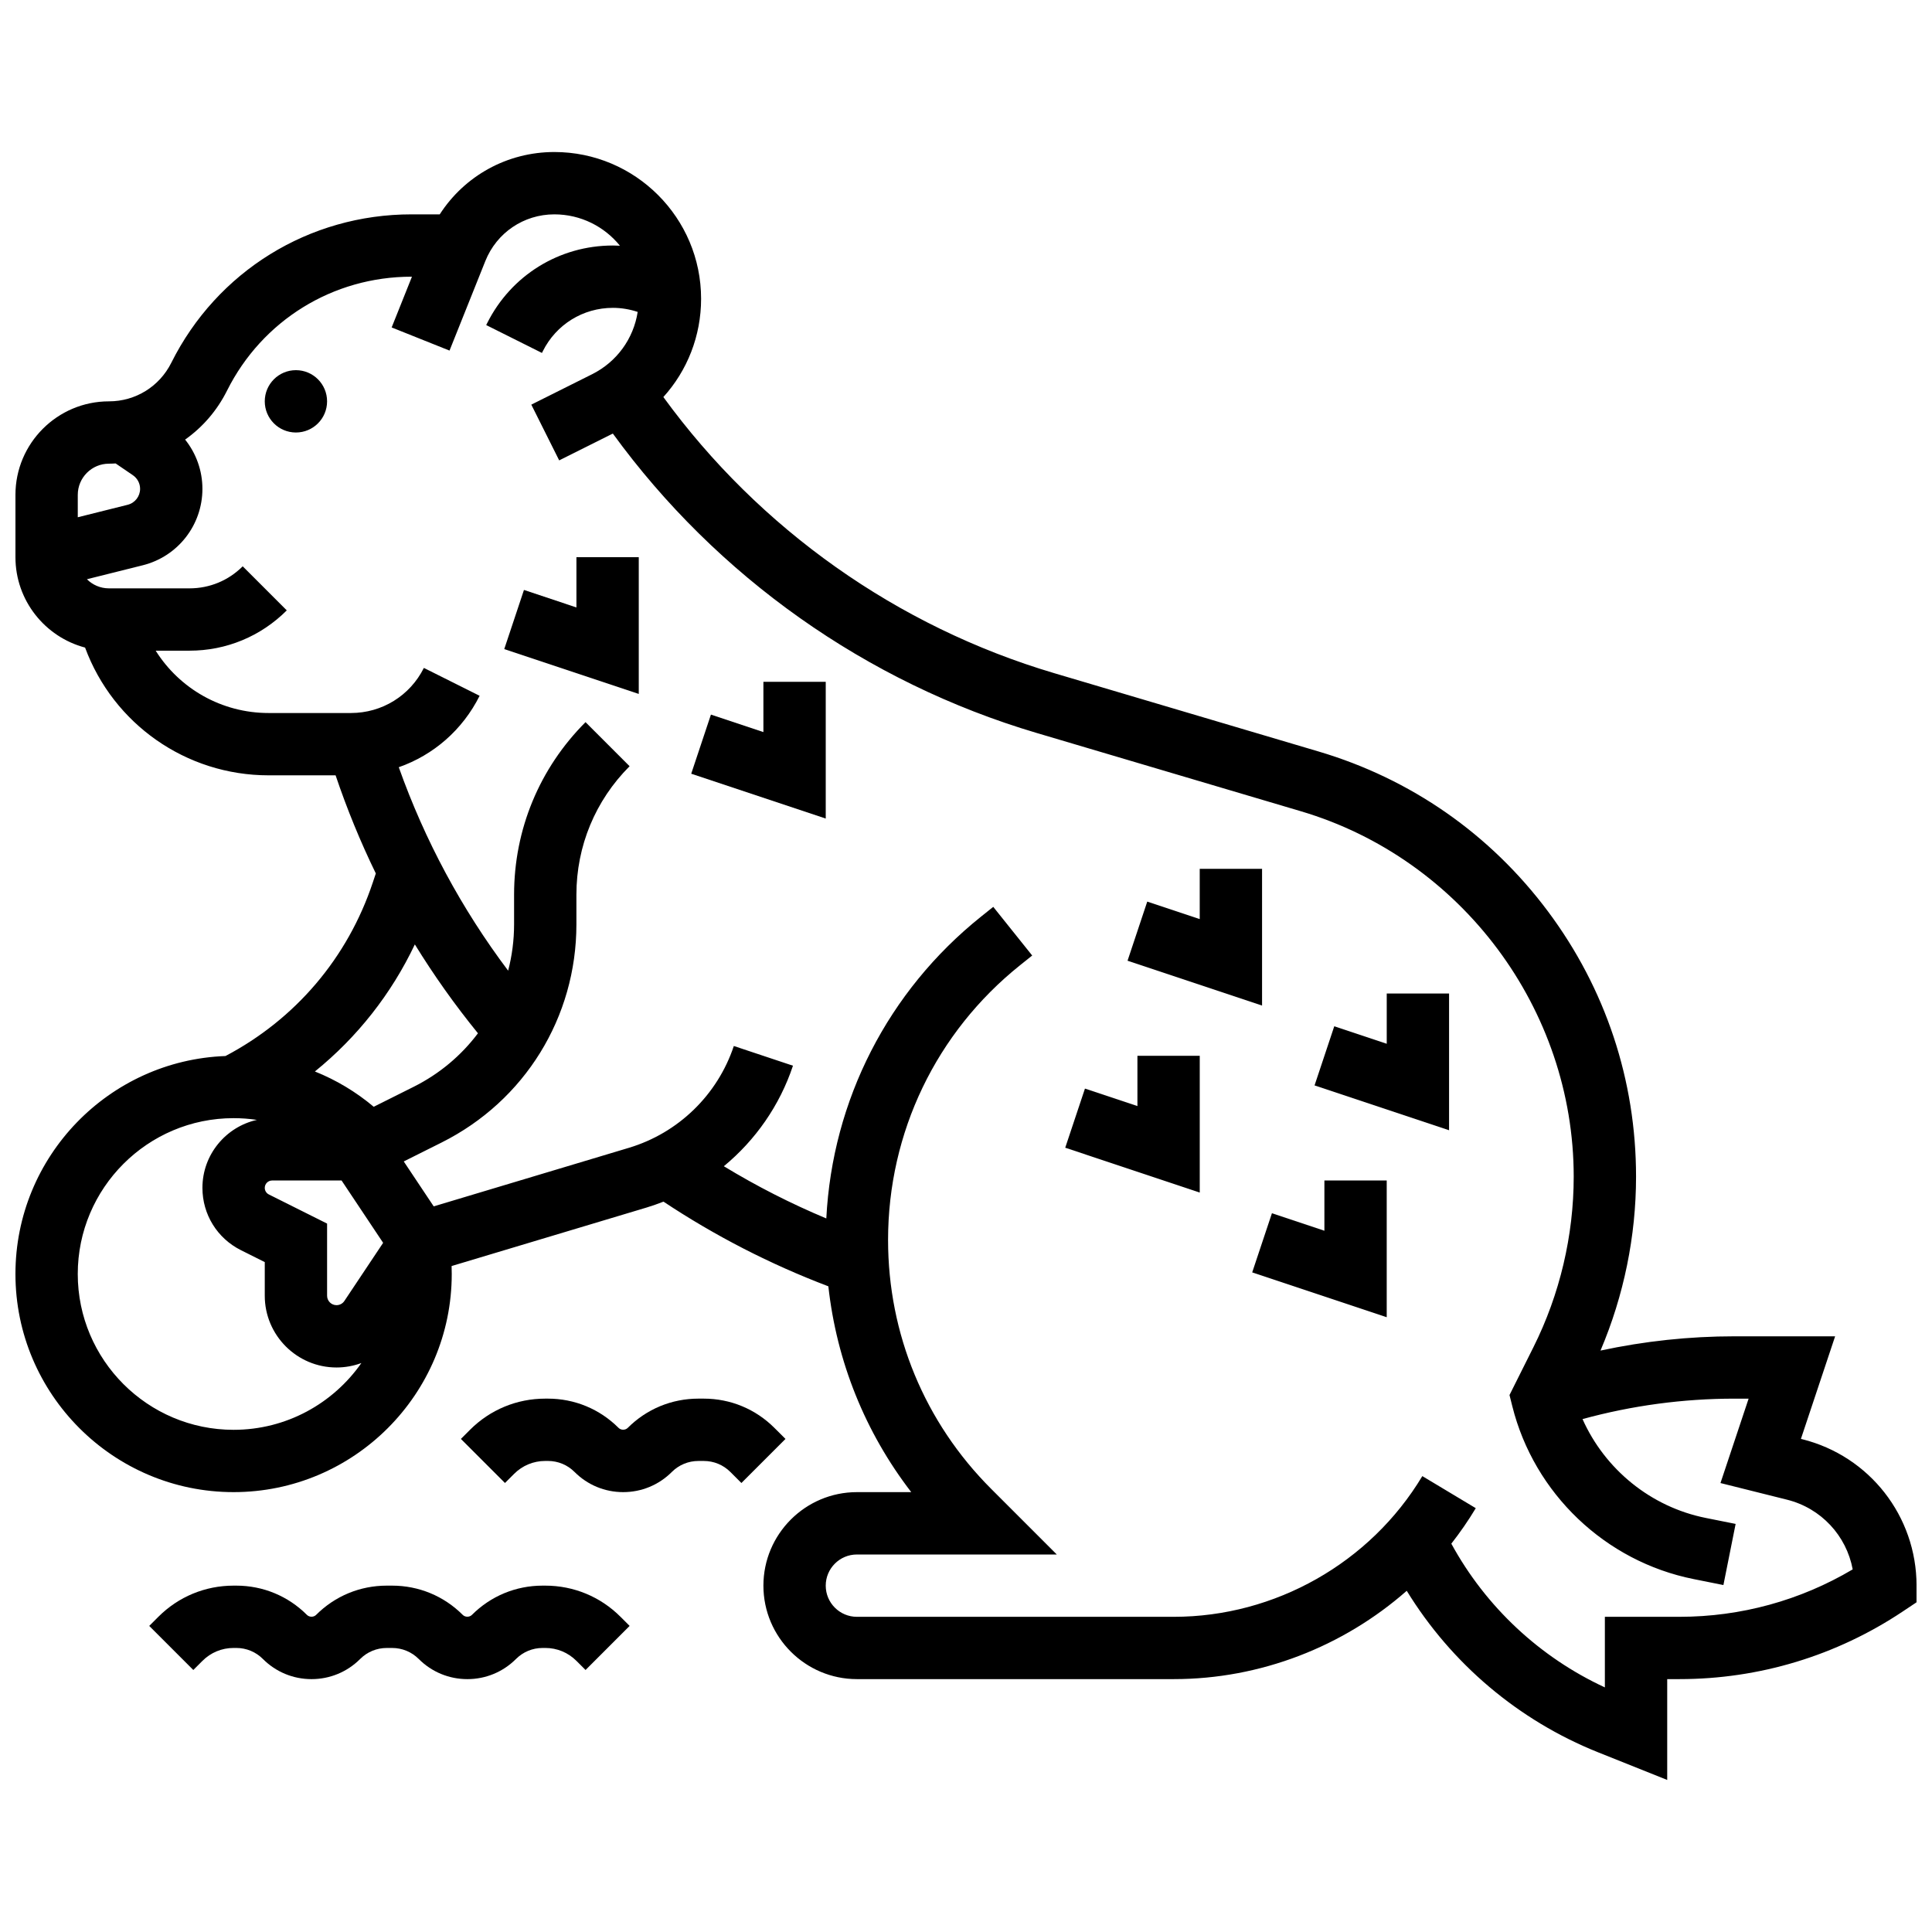
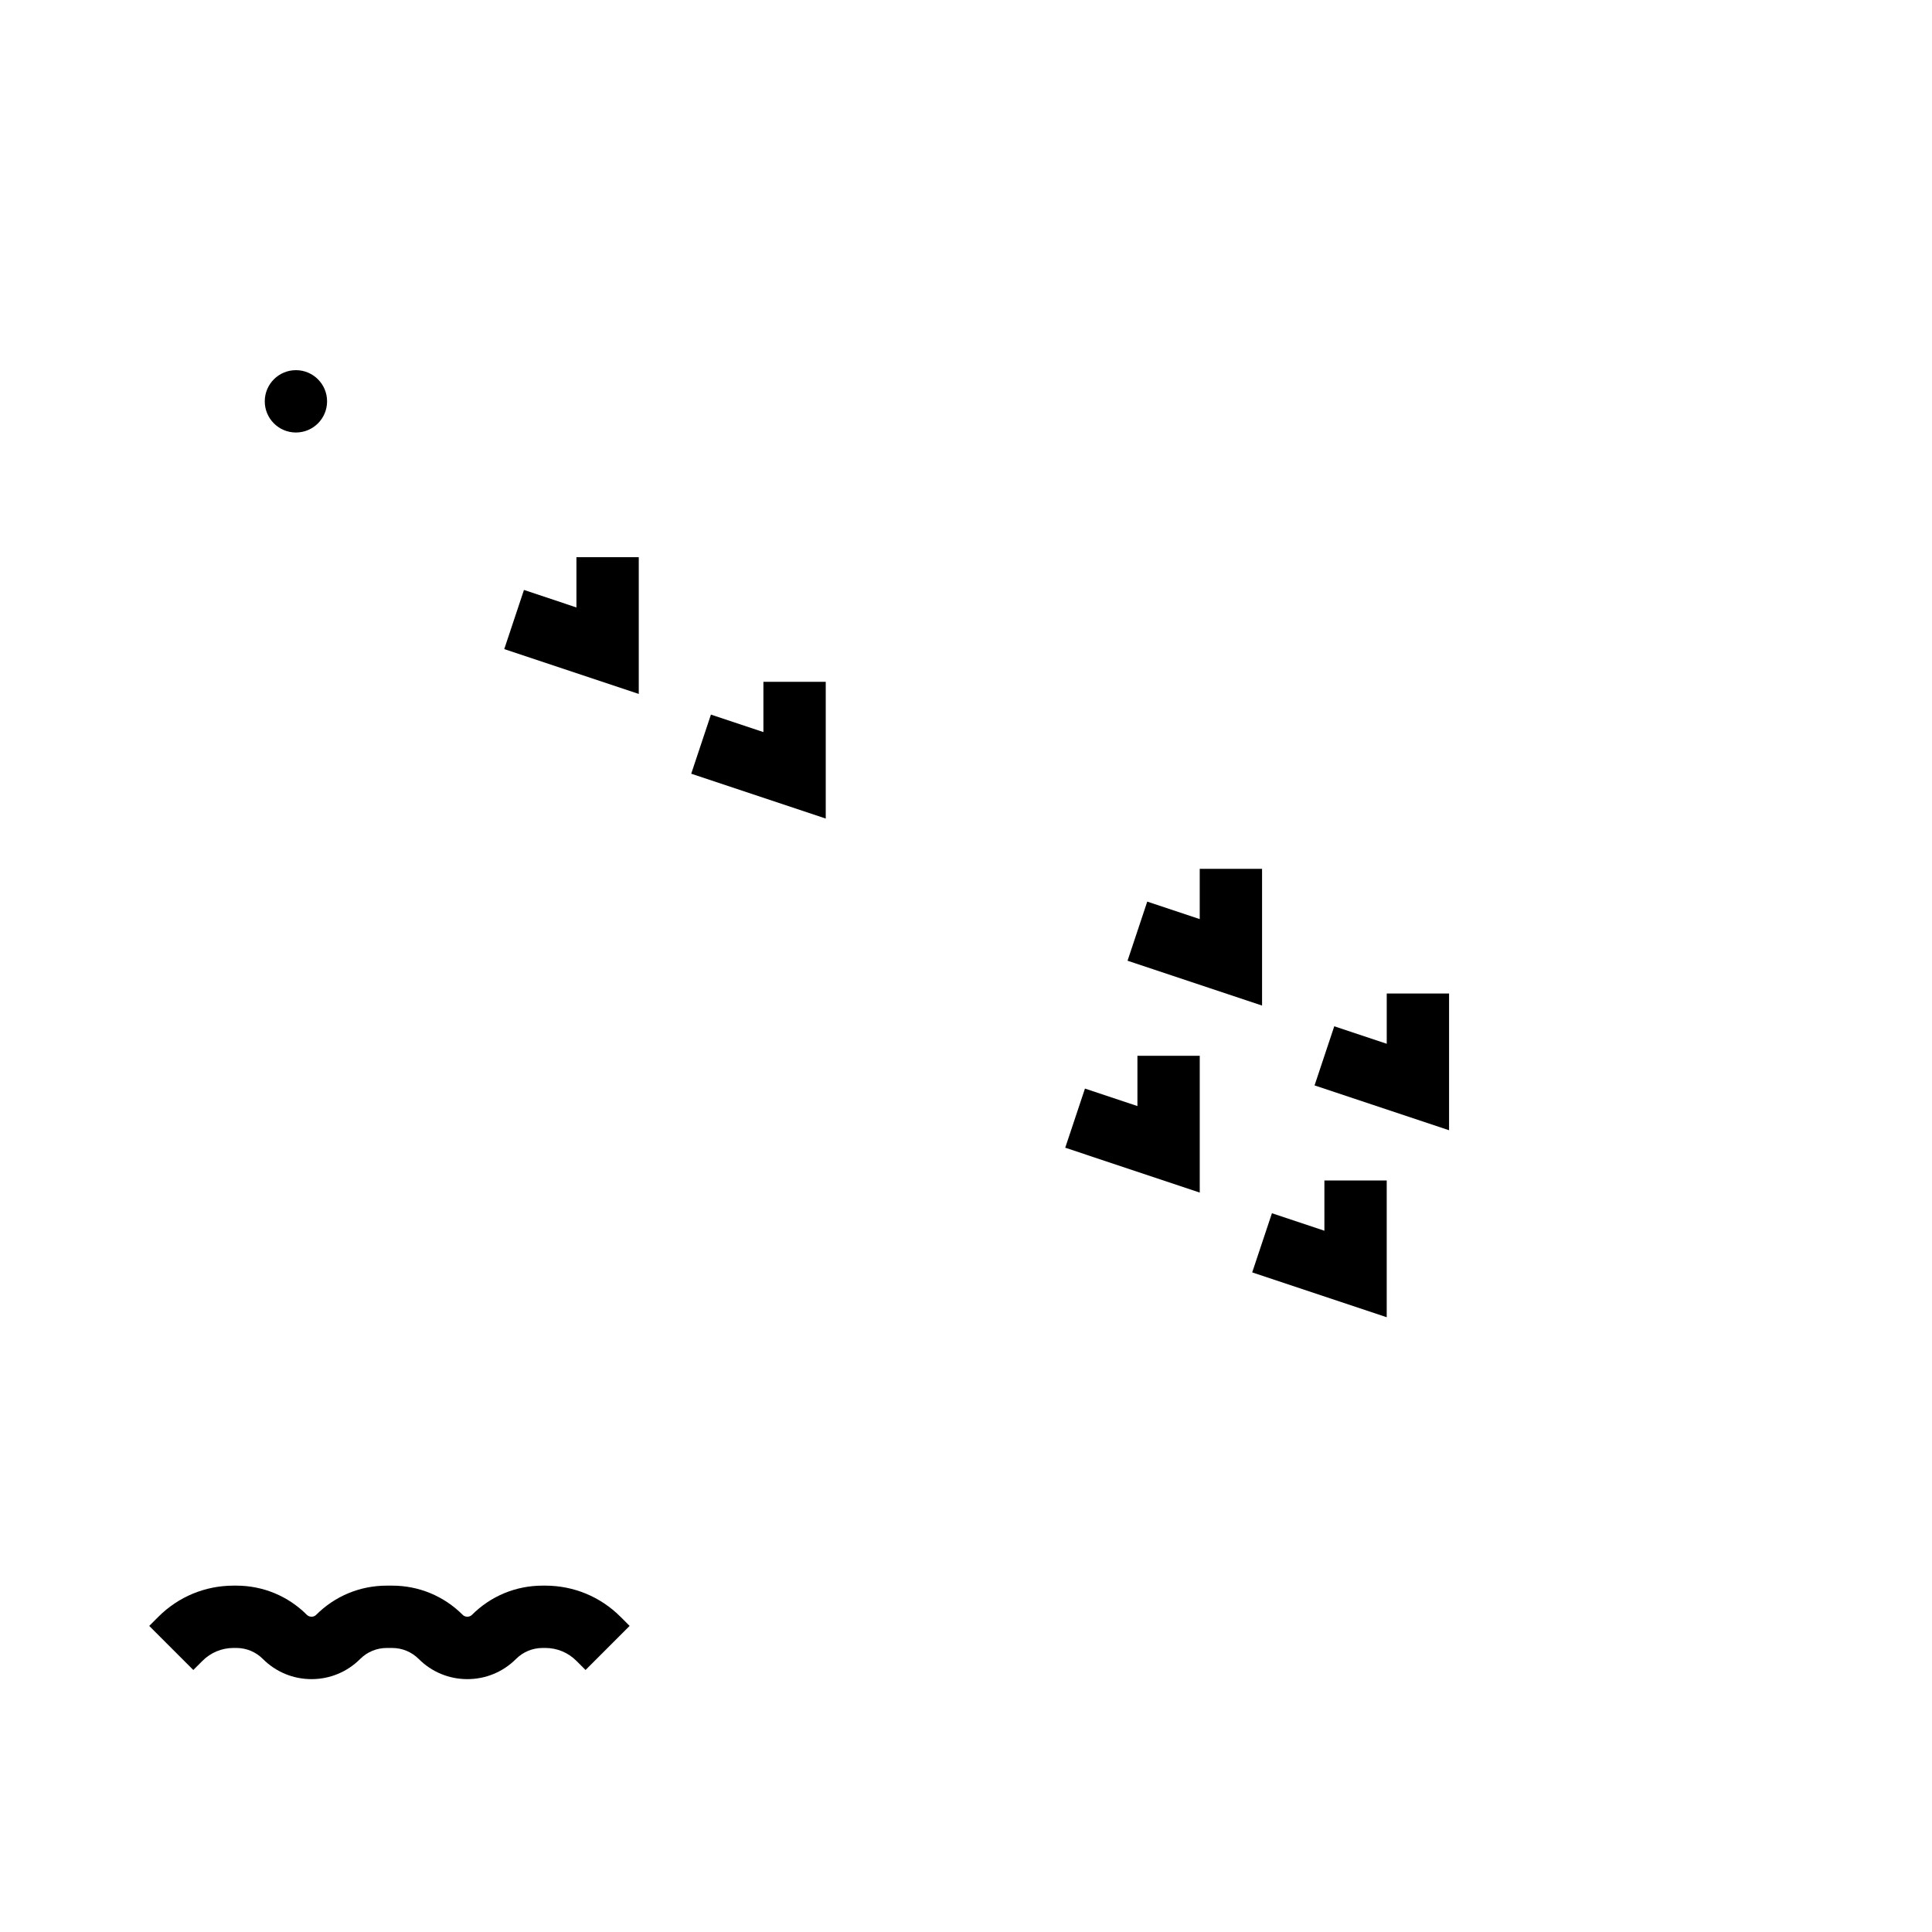
<svg xmlns="http://www.w3.org/2000/svg" width="800px" height="800px" version="1.1" viewBox="144 144 512 512">
  <defs>
    <clipPath id="a">
-       <path d="m148.09 184h503.81v432h-503.81z" />
-     </clipPath>
+       </clipPath>
  </defs>
  <path d="m230.68 250.36c0 4.559-3.695 8.258-8.258 8.258s-8.258-3.699-8.258-8.258c0-4.562 3.695-8.262 8.258-8.262s8.258 3.699 8.258 8.262" />
  <g clip-path="url(#a)">
    <path d="m621.61 525.41-0.348-0.086 9.066-27.188h-26.637c-11.992 0-23.883 1.273-35.543 3.781 6.18-14.523 9.422-30.312 9.422-46.09 0-25.535-8.074-49.848-23.352-70.309-15.277-20.461-36.293-35.109-60.777-42.363l-70.074-20.762c-41.59-12.324-78.109-38.184-103.57-73.172 6.34-7.004 10-16.188 10-26.047 0-21.445-17.445-38.887-38.887-38.887-12.504 0-23.797 6.312-30.375 16.52h-7.481c-27.137-0.004-51.531 15.074-63.664 39.344-3.148 6.297-9.48 10.211-16.52 10.211-13.66 0-24.777 11.113-24.777 24.777v16.52c0 11.477 7.844 21.152 18.453 23.957 7.453 20.184 26.707 33.855 48.637 33.855h17.754c3.019 8.934 6.57 17.605 10.66 26l-0.809 2.422c-6.648 19.949-20.484 36.199-39.035 45.965-30.883 1.137-55.66 26.602-55.66 57.758 0 31.879 25.938 57.812 57.812 57.812 31.879 0 57.812-25.938 57.812-57.812 0-0.699-0.012-1.402-0.039-2.102l51.727-15.52c1.504-0.453 2.973-0.984 4.426-1.547 13.68 9.082 28.332 16.613 43.691 22.441 2.207 19.938 9.75 38.684 21.969 54.543h-14.402c-13.66 0-24.777 11.117-24.777 24.777 0 13.66 11.117 24.777 24.777 24.777h83.988c22.918 0 44.875-8.594 61.723-23.406 11.824 19.281 29.602 34.355 50.699 42.797l18.328 7.332v-26.723h3.258c21.117 0 41.566-6.191 59.137-17.906l3.68-2.453 0.004-4.418c-0.004-18.387-12.461-34.34-30.297-38.801zm-448.74-258.53c0.598 0 1.188-0.031 1.777-0.062l4.578 3.125c1.191 0.816 1.902 2.164 1.902 3.602 0 2.004-1.359 3.746-3.301 4.231l-13.215 3.305v-5.938c0-4.555 3.703-8.262 8.258-8.262zm81.07 127.4c5.031 8.172 10.605 16.031 16.723 23.551-4.398 5.859-10.168 10.746-17.031 14.18l-10.59 5.297c-4.715-3.969-9.973-7.106-15.59-9.355 11.223-9.086 20.246-20.527 26.488-33.672zm-38.699 66.258c-0.66-0.336-1.074-1-1.074-1.746 0-1.074 0.875-1.949 1.949-1.949h18.406l11.012 16.52-10.27 15.406c-0.465 0.699-1.242 1.113-2.082 1.113-1.379 0-2.5-1.121-2.5-2.5v-19.121zm-9.336 62.379c-22.77 0-41.297-18.523-41.297-41.297 0-22.77 18.523-41.297 41.297-41.297 2.09 0 4.152 0.156 6.18 0.457-8.246 1.848-14.438 9.215-14.438 18.012 0 7.039 3.91 13.371 10.211 16.52l6.309 3.156v8.914c0 10.484 8.531 19.016 19.02 19.016 2.281 0 4.504-0.414 6.582-1.176-7.473 10.688-19.859 17.695-33.863 17.695zm383.18 49.555h-19.777v18.707c-17.242-7.984-31.543-21.34-40.676-38.066l-0.008-0.035c2.332-2.981 4.5-6.109 6.473-9.395l-14.164-8.5c-13.805 23.004-39.035 37.289-65.859 37.289h-83.988c-4.555 0-8.258-3.707-8.258-8.258 0-4.555 3.707-8.258 8.258-8.258h52.977l-17.398-17.398c-17.617-17.617-27.316-41.039-27.316-65.949 0-28.488 12.758-55.035 35.004-72.832l3.191-2.555-10.32-12.898-3.191 2.555c-24.691 19.754-39.449 48.668-41.051 80.02-9.387-3.93-18.465-8.551-27.156-13.836 8.367-6.906 14.801-16.078 18.32-26.641l-15.672-5.223c-4.324 12.969-14.719 23.055-27.812 26.984l-51.723 15.516-7.938-11.906 10.012-5.008c22.047-11.023 35.742-33.184 35.742-57.832v-7.859c0-12.859 5.008-24.945 14.098-34.039l-11.68-11.68c-12.211 12.215-18.934 28.449-18.934 45.719v7.859c0 4.219-0.547 8.34-1.574 12.285-12.359-16.434-22.07-34.496-28.984-53.918 9.18-3.215 16.898-9.871 21.426-18.93l-14.773-7.387c-3.688 7.371-11.098 11.953-19.34 11.953h-21.812c-12.426 0-23.59-6.441-29.922-16.52h8.965c9.738 0 18.895-3.793 25.777-10.68l-11.68-11.68c-3.762 3.769-8.77 5.844-14.098 5.844h-21.355c-2.273 0-4.336-0.926-5.832-2.418l14.797-3.699c9.309-2.328 15.812-10.66 15.812-20.258 0-4.809-1.656-9.395-4.586-13.051 4.613-3.262 8.453-7.66 11.098-12.957 9.324-18.633 28.055-30.211 48.895-30.211h0.121l-5.379 13.449 15.336 6.133 9.488-23.723c3.008-7.516 10.188-12.379 18.289-12.379 7.012 0 13.281 3.246 17.383 8.312-0.621-0.031-1.242-0.055-1.863-0.055-14.207 0-26.98 7.894-33.336 20.602l-0.242 0.48 14.773 7.387 0.242-0.48c3.539-7.07 10.652-11.469 18.562-11.469 2.227 0 4.453 0.375 6.57 1.078-1.102 7.09-5.519 13.23-12.086 16.516l-16.105 8.055 7.387 14.773 14.219-7.109c27.594 37.934 67.18 65.973 112.27 79.332l70.074 20.762c42.566 12.617 72.297 52.438 72.297 96.84 0 15.598-3.688 31.215-10.664 45.168l-6.352 12.699 0.742 2.965c5.789 23.148 24.645 41.129 48.043 45.809l7.902 1.582 3.238-16.199-7.902-1.582c-14.574-2.914-26.723-12.871-32.672-26.199 13.125-3.594 26.641-5.418 40.297-5.418h3.719l-7.457 22.367 17.652 4.414c9.047 2.262 15.734 9.562 17.387 18.465-13.891 8.238-29.66 12.57-45.895 12.57z" />
  </g>
-   <path d="m478.46 374.25h-16.52v13.316l-13.906-4.633-5.223 15.668 35.648 11.883z" />
+   <path d="m478.46 374.25h-16.52v13.316l-13.906-4.633-5.223 15.668 35.648 11.883" />
  <path d="m346.31 338.01-13.906-4.633-5.223 15.668 35.648 11.883v-36.234h-16.52z" />
  <path d="m296.76 304.98-13.906-4.637-5.223 15.672 35.648 11.883v-36.238h-16.52z" />
  <path d="m445.43 437.12-13.906-4.633-5.227 15.668 35.648 11.887v-36.238h-16.516z" />
  <path d="m494.98 470.16-13.906-4.637-5.227 15.672 35.648 11.883v-36.238h-16.516z" />
  <path d="m511.5 420.61-13.906-4.637-5.223 15.672 35.648 11.883v-36.238h-16.52z" />
  <path d="m288.5 564.21h-0.711c-7.074 0-13.727 2.754-18.73 7.758-0.637 0.637-1.781 0.637-2.422 0-4.996-5.004-11.648-7.758-18.723-7.758h-1.418c-7.074 0-13.727 2.754-18.73 7.758-0.637 0.637-1.781 0.637-2.422 0-5-5.004-11.652-7.758-18.727-7.758h-0.711c-7.531 0-14.613 2.934-19.938 8.258l-2.418 2.418 11.68 11.68 2.418-2.418c2.207-2.207 5.141-3.422 8.258-3.422h0.711c2.664 0 5.168 1.035 7.051 2.918 3.441 3.445 8.02 5.344 12.887 5.344 4.867 0 9.445-1.898 12.891-5.34 1.883-1.883 4.387-2.918 7.051-2.918h1.418c2.664 0 5.168 1.035 7.051 2.918 3.441 3.441 8.02 5.34 12.887 5.34 4.867 0 9.445-1.898 12.891-5.34 1.883-1.883 4.387-2.918 7.051-2.918l0.707-0.004c3.121 0 6.055 1.215 8.258 3.422l2.418 2.418 11.68-11.68-2.418-2.418c-5.324-5.324-12.406-8.258-19.938-8.258z" />
-   <path d="m349.23 522.41c-5.004-5.004-11.656-7.758-18.73-7.758h-1.418c-7.074 0-13.727 2.754-18.73 7.758-0.637 0.637-1.781 0.637-2.422 0-5.004-5.004-11.656-7.758-18.73-7.758h-0.703c-7.531 0-14.613 2.934-19.938 8.258l-2.418 2.418 11.68 11.68 2.418-2.418c2.207-2.207 5.141-3.422 8.258-3.422h0.711c2.664 0 5.168 1.035 7.051 2.918 3.441 3.445 8.016 5.344 12.887 5.344 4.867 0 9.445-1.898 12.891-5.34 1.883-1.883 4.387-2.918 7.051-2.918h1.418c2.664 0 5.168 1.035 7.051 2.918l2.922 2.922 11.68-11.68z" />
</svg>